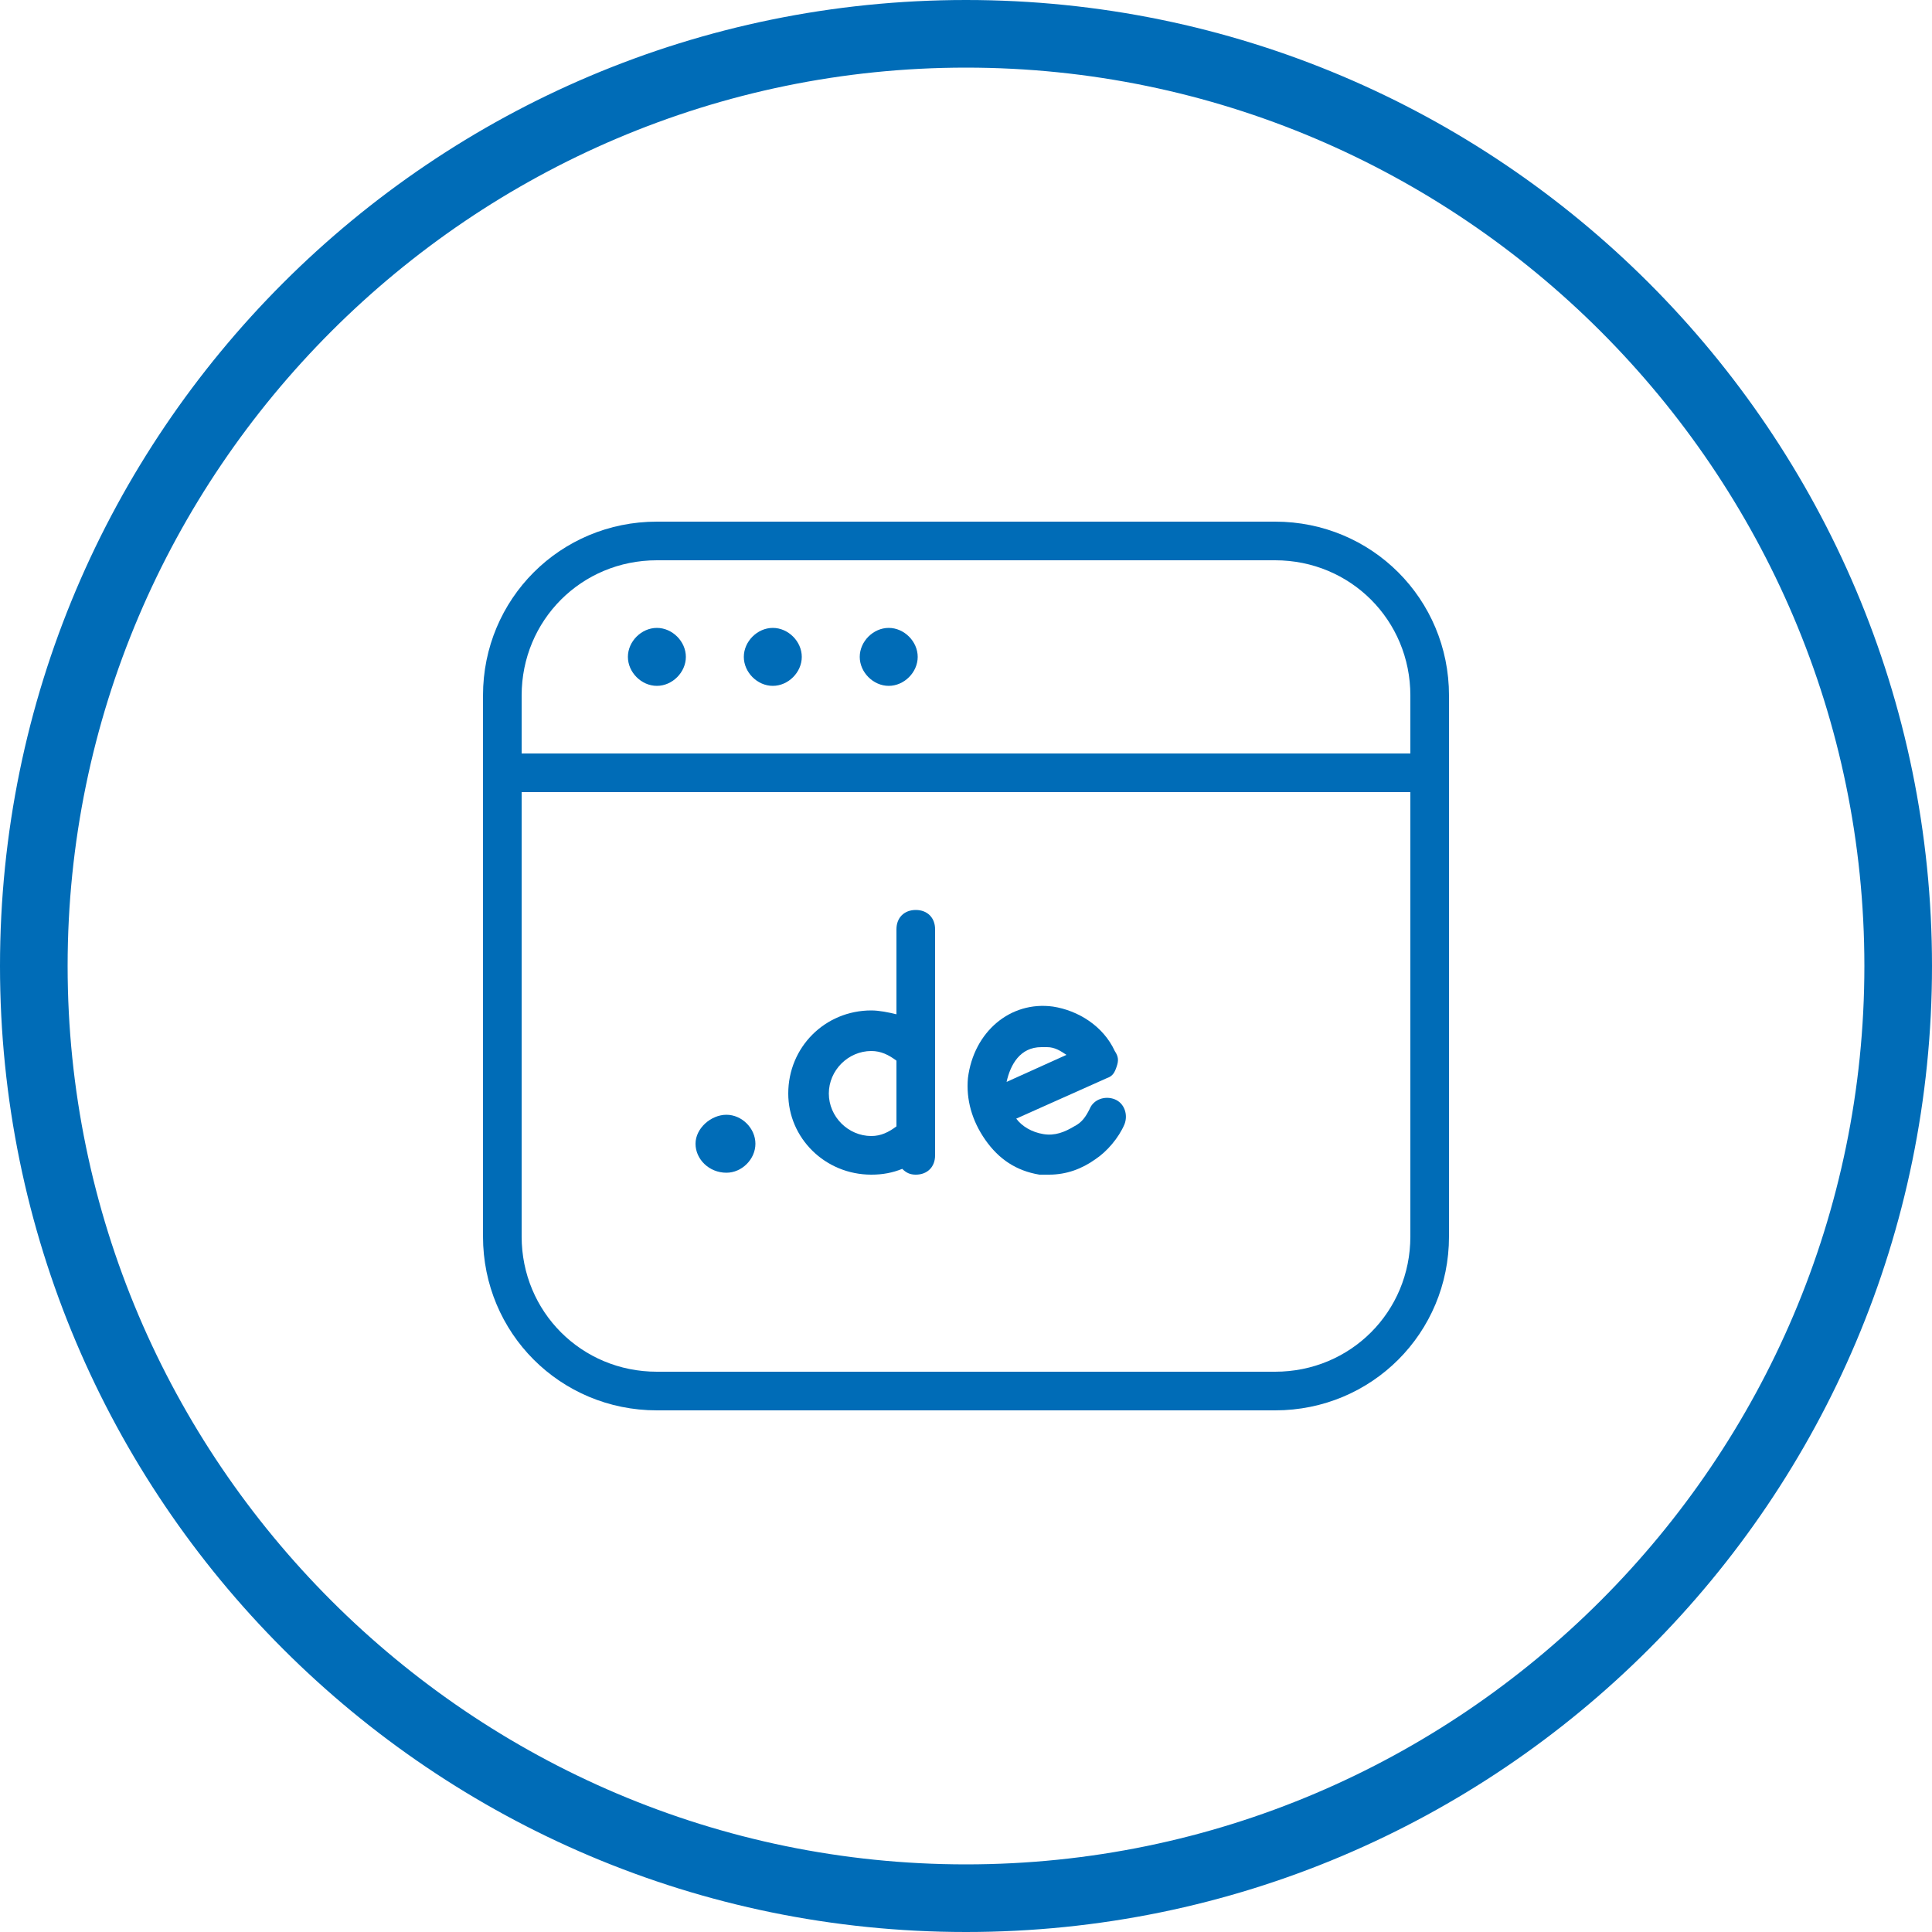
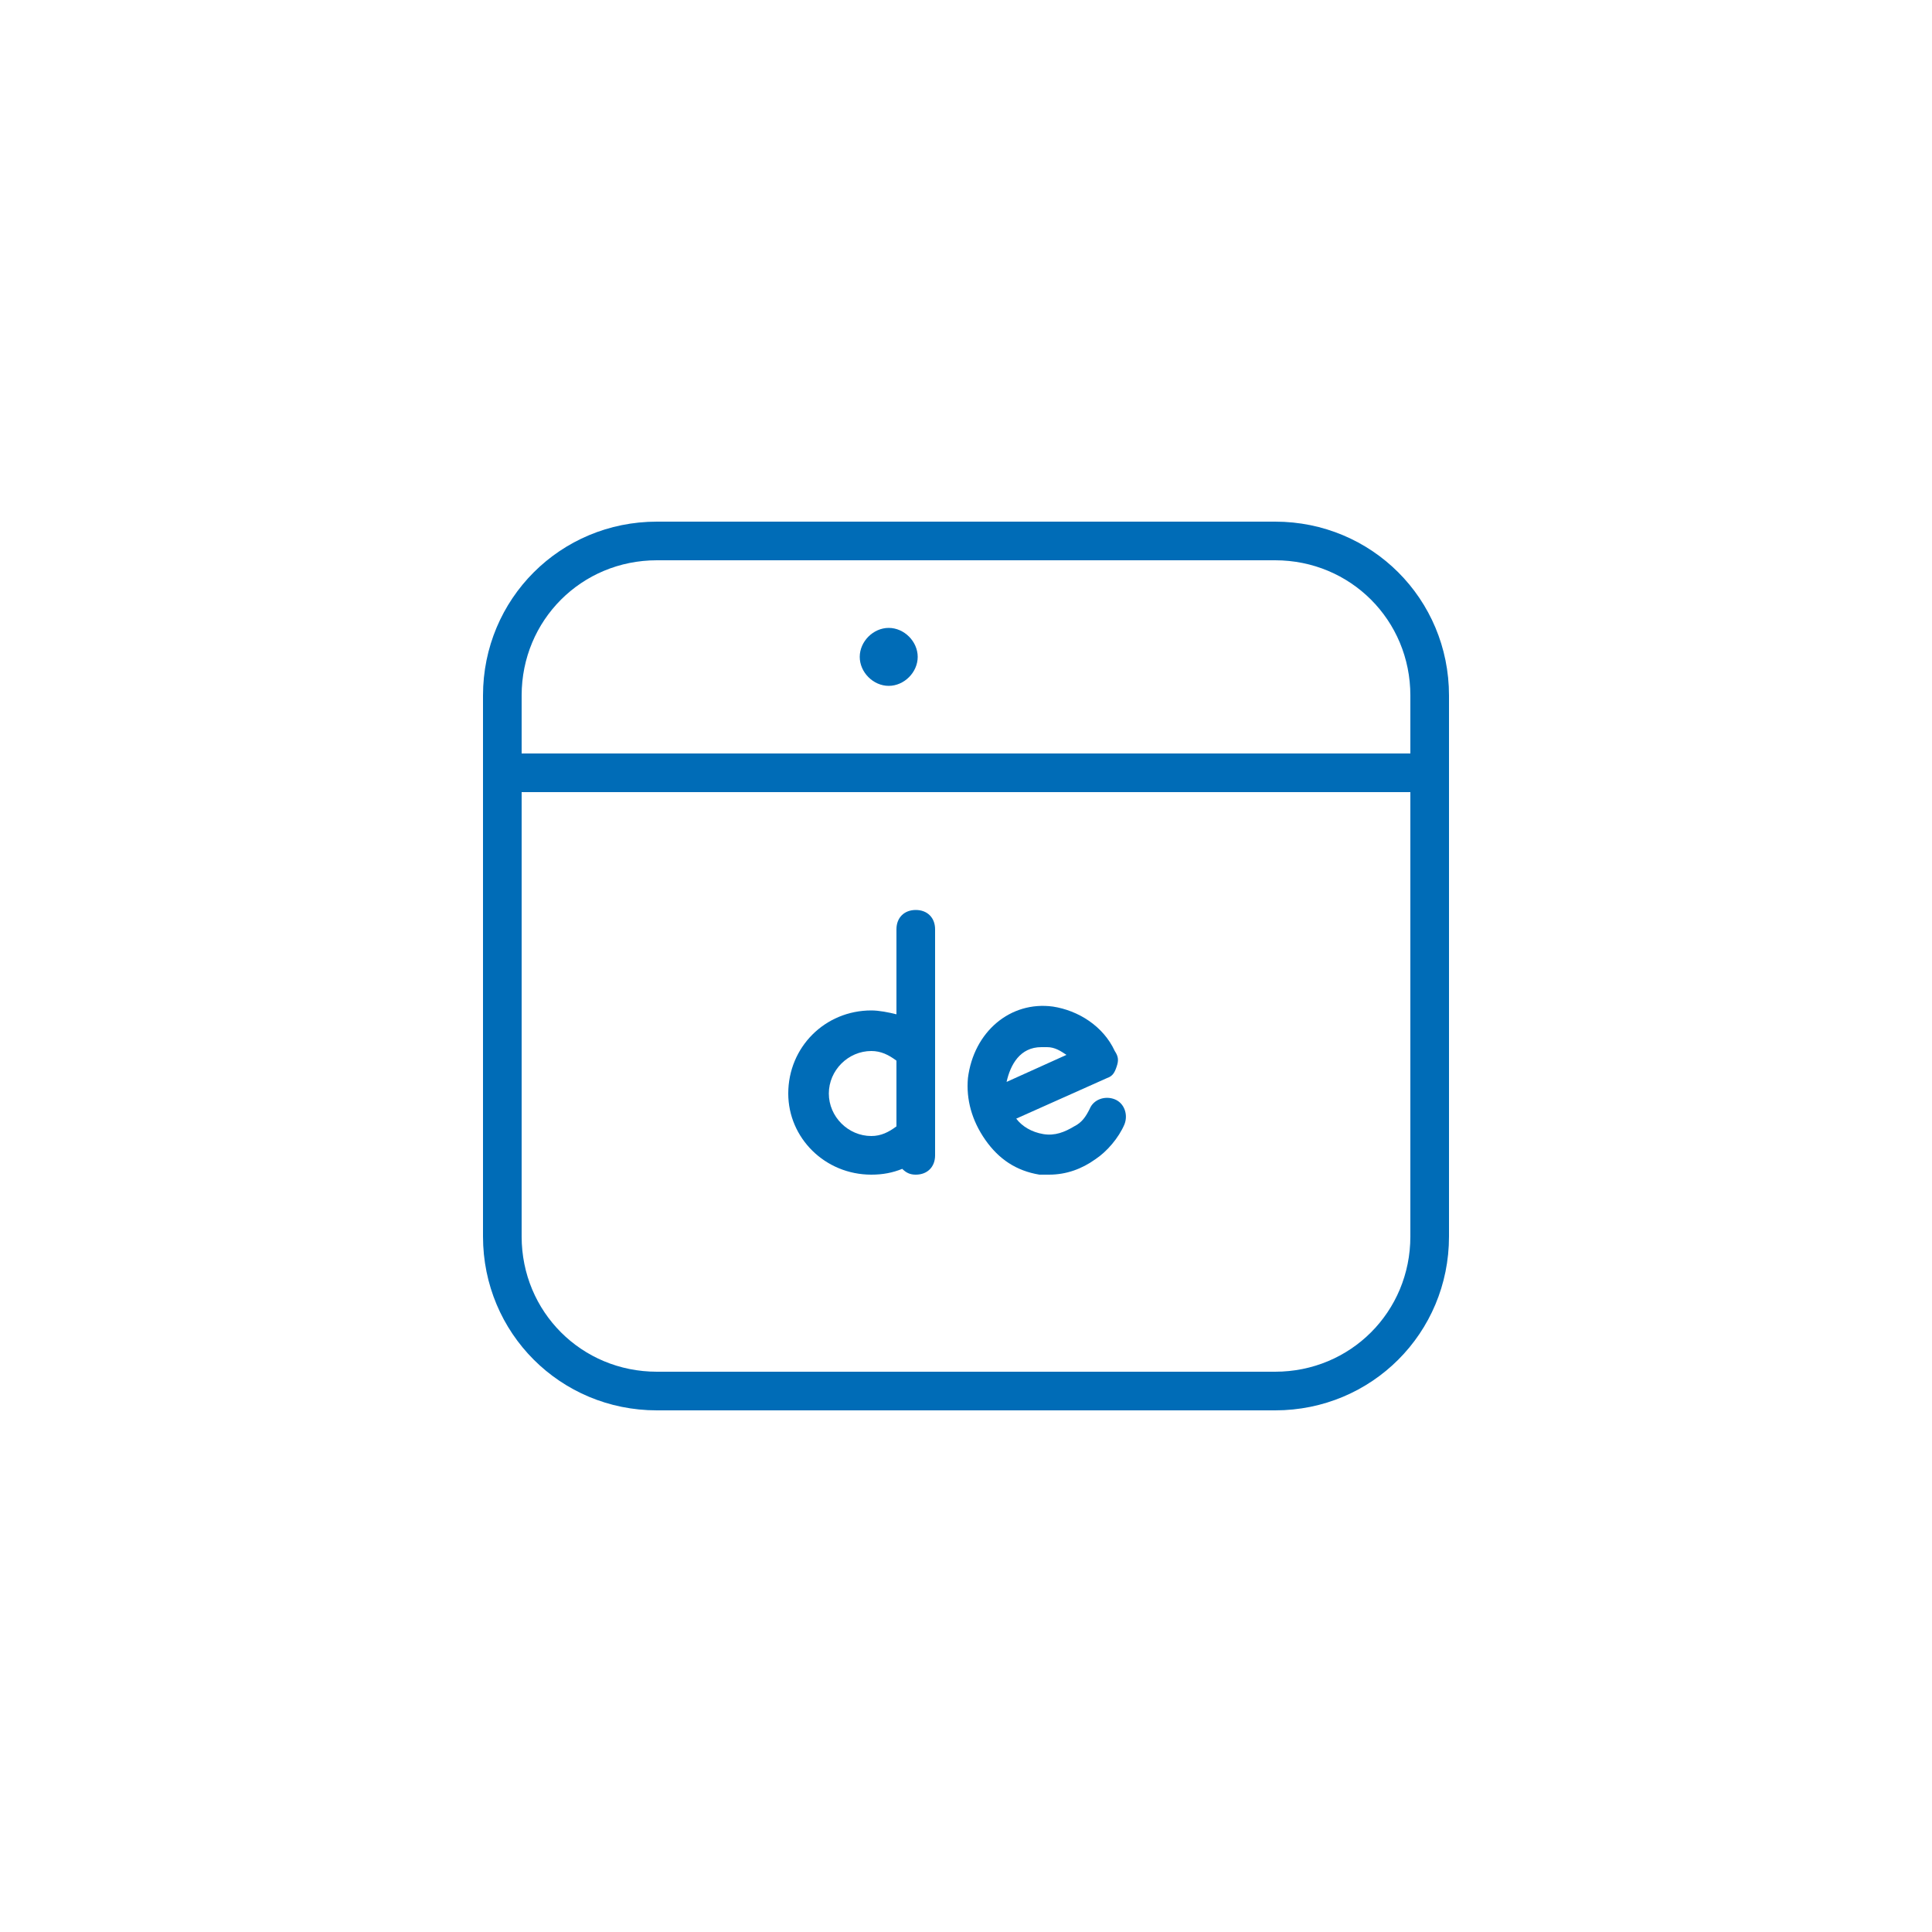
<svg xmlns="http://www.w3.org/2000/svg" version="1.1" id="Ebene_1" x="0px" y="0px" viewBox="0 0 100 100" style="enable-background:new 0 0 100 100;" xml:space="preserve">
  <style type="text/css">
	.st0{fill:#BDBDBD;}
	.st1{fill:#A5CF4C;}
	.st2{fill:#006CB7;}
	.st3{fill:#AE1680;}
	.st4{fill:#FFFFFF;}
	.st5{fill:#C368A5;}
	.st6{opacity:0.5;}
	.st7{fill:none;}
	.st8{fill:#D6E9AE;}
	.st9{fill:#86BAE5;}
	.st10{opacity:0.6;}
	.st11{opacity:0.5;fill:#FFFFFF;}
	.st12{opacity:0.4;}
	.st13{fill:#4A4A4A;}
	.st14{fill:none;stroke:#A5CF4C;}
	.st15{fill:#E1E1E1;}
	.st16{fill:#F6F6F6;}
	.st17{fill:#E2F0FA;}
	.st18{clip-path:url(#SVGID_00000135671454123360601240000018114655087734163849_);fill:#BDBDBD;}
	.st19{fill:#C2DA8B;}
	.st20{fill:none;stroke:#FFFFFF;stroke-width:2.086;stroke-linecap:round;}
	.st21{fill:none;stroke:#FFFFFF;stroke-width:2.086;stroke-linecap:round;stroke-linejoin:round;}
	.st22{fill:none;stroke:#FFFFFF;stroke-width:1.035;stroke-linecap:round;}
	.st23{clip-path:url(#SVGID_00000039104426079113344950000017157089072595488925_);fill:#FFFFFF;}
	.st24{fill:none;stroke:#FFFFFF;stroke-width:1.974;}
	.st25{fill:none;stroke:#FFFFFF;}
	.st26{fill:none;stroke:#FFFFFF;stroke-width:1.658;}
	.st27{fill:none;stroke:#FFFFFF;stroke-width:1.974;stroke-linecap:round;}
	.st28{clip-path:url(#SVGID_00000121237740527574535760000017160710864389241735_);}
	.st29{fill:#7D7D7D;}
	.st30{clip-path:url(#SVGID_00000026148648890061613750000004746661442389347460_);}
	.st31{clip-path:url(#SVGID_00000129169602292535943130000006972364295015690386_);fill:#BDBDBD;}
	.st32{fill:none;stroke:#FFFFFF;stroke-width:2.314;stroke-linecap:round;}
	.st33{fill:none;stroke:#FFFFFF;stroke-width:2.314;stroke-linecap:round;stroke-linejoin:round;}
	.st34{fill:none;stroke:#FFFFFF;stroke-width:1.149;stroke-linecap:round;}
	.st35{clip-path:url(#SVGID_00000041273812924140177370000001184187960907595167_);fill:#FFFFFF;}
	.st36{fill:none;stroke:#FFFFFF;stroke-width:1.246;}
	.st37{fill:none;stroke:#FFFFFF;stroke-width:1.047;}
	.st38{fill:none;stroke:#FFFFFF;stroke-width:1.246;stroke-linecap:round;}
	.st39{clip-path:url(#SVGID_00000097499966849836348510000014732463087196223660_);}
	.st40{clip-path:url(#SVGID_00000111872164034035736260000010583126690876447417_);}
</style>
-   <path class="st2" d="M50,3.5c25.6,0,46.5,20.9,46.5,46.5S75.6,96.5,50,96.5S3.5,75.6,3.5,50S24.4,3.5,50,3.5 M50,0  C22.4,0,0,22.4,0,50s22.4,50,50,50s50-22.4,50-50S77.6,0,50,0L50,0z" />
  <g>
    <path class="st2" d="M66,27H34c-5,0-9,4-9,9v4v24c0,5,4,9,9,9h32c5,0,9-4,9-9V40v-4C75,31,71,27,66,27z M27,36c0-3.9,3.1-7,7-7h32   c3.9,0,7,3.1,7,7v3H27V36z M73,64c0,3.9-3.1,7-7,7H34c-3.9,0-7-3.1-7-7V41h46V64z" />
-     <path class="st2" d="M40,32.5c-0.8,0-1.5,0.7-1.5,1.5s0.7,1.5,1.5,1.5s1.5-0.7,1.5-1.5S40.8,32.5,40,32.5z" />
    <path class="st2" d="M46,32.5c-0.8,0-1.5,0.7-1.5,1.5s0.7,1.5,1.5,1.5s1.5-0.7,1.5-1.5S46.8,32.5,46,32.5z" />
-     <path class="st2" d="M34,32.5c-0.8,0-1.5,0.7-1.5,1.5s0.7,1.5,1.5,1.5s1.5-0.7,1.5-1.5S34.8,32.5,34,32.5z" />
    <path class="st2" d="M45.1,60.8c0.6,0,1.1-0.1,1.6-0.3c0.2,0.2,0.4,0.3,0.7,0.3c0.6,0,1-0.4,1-1V48.1c0-0.6-0.4-1-1-1s-1,0.4-1,1   v4.4c-0.4-0.1-0.9-0.2-1.3-0.2c-2.4,0-4.3,1.9-4.3,4.3C40.8,58.9,42.7,60.8,45.1,60.8z M45.1,54.4c0.5,0,0.9,0.2,1.3,0.5v3.4   c-0.4,0.3-0.8,0.5-1.3,0.5c-1.2,0-2.2-1-2.2-2.2S43.9,54.4,45.1,54.4z" />
    <path class="st2" d="M53.8,60.8c0.2,0,0.4,0,0.5,0c0.9,0,1.7-0.3,2.4-0.8c0.6-0.4,1.2-1.1,1.5-1.8c0.2-0.5,0-1.1-0.5-1.3   c-0.5-0.2-1.1,0-1.3,0.5c-0.2,0.4-0.4,0.7-0.8,0.9c-0.5,0.3-1,0.5-1.6,0.4c-0.6-0.1-1.1-0.4-1.4-0.8l4.7-2.1   c0.3-0.1,0.4-0.3,0.5-0.6s0.1-0.5-0.1-0.8c-0.6-1.3-1.9-2.1-3.2-2.3c-2.2-0.3-4.1,1.3-4.4,3.7c-0.1,1.1,0.2,2.2,0.9,3.2   S52.6,60.6,53.8,60.8z M53.9,54.2c0.1,0,0.2,0,0.3,0c0.4,0,0.7,0.2,1,0.4L52.1,56C52.3,55.1,52.8,54.2,53.9,54.2z" />
-     <path class="st2" d="M37.6,60.7c0.8,0,1.5-0.7,1.5-1.5s-0.7-1.5-1.5-1.5S36,58.4,36,59.2S36.7,60.7,37.6,60.7z" />
  </g>
</svg>